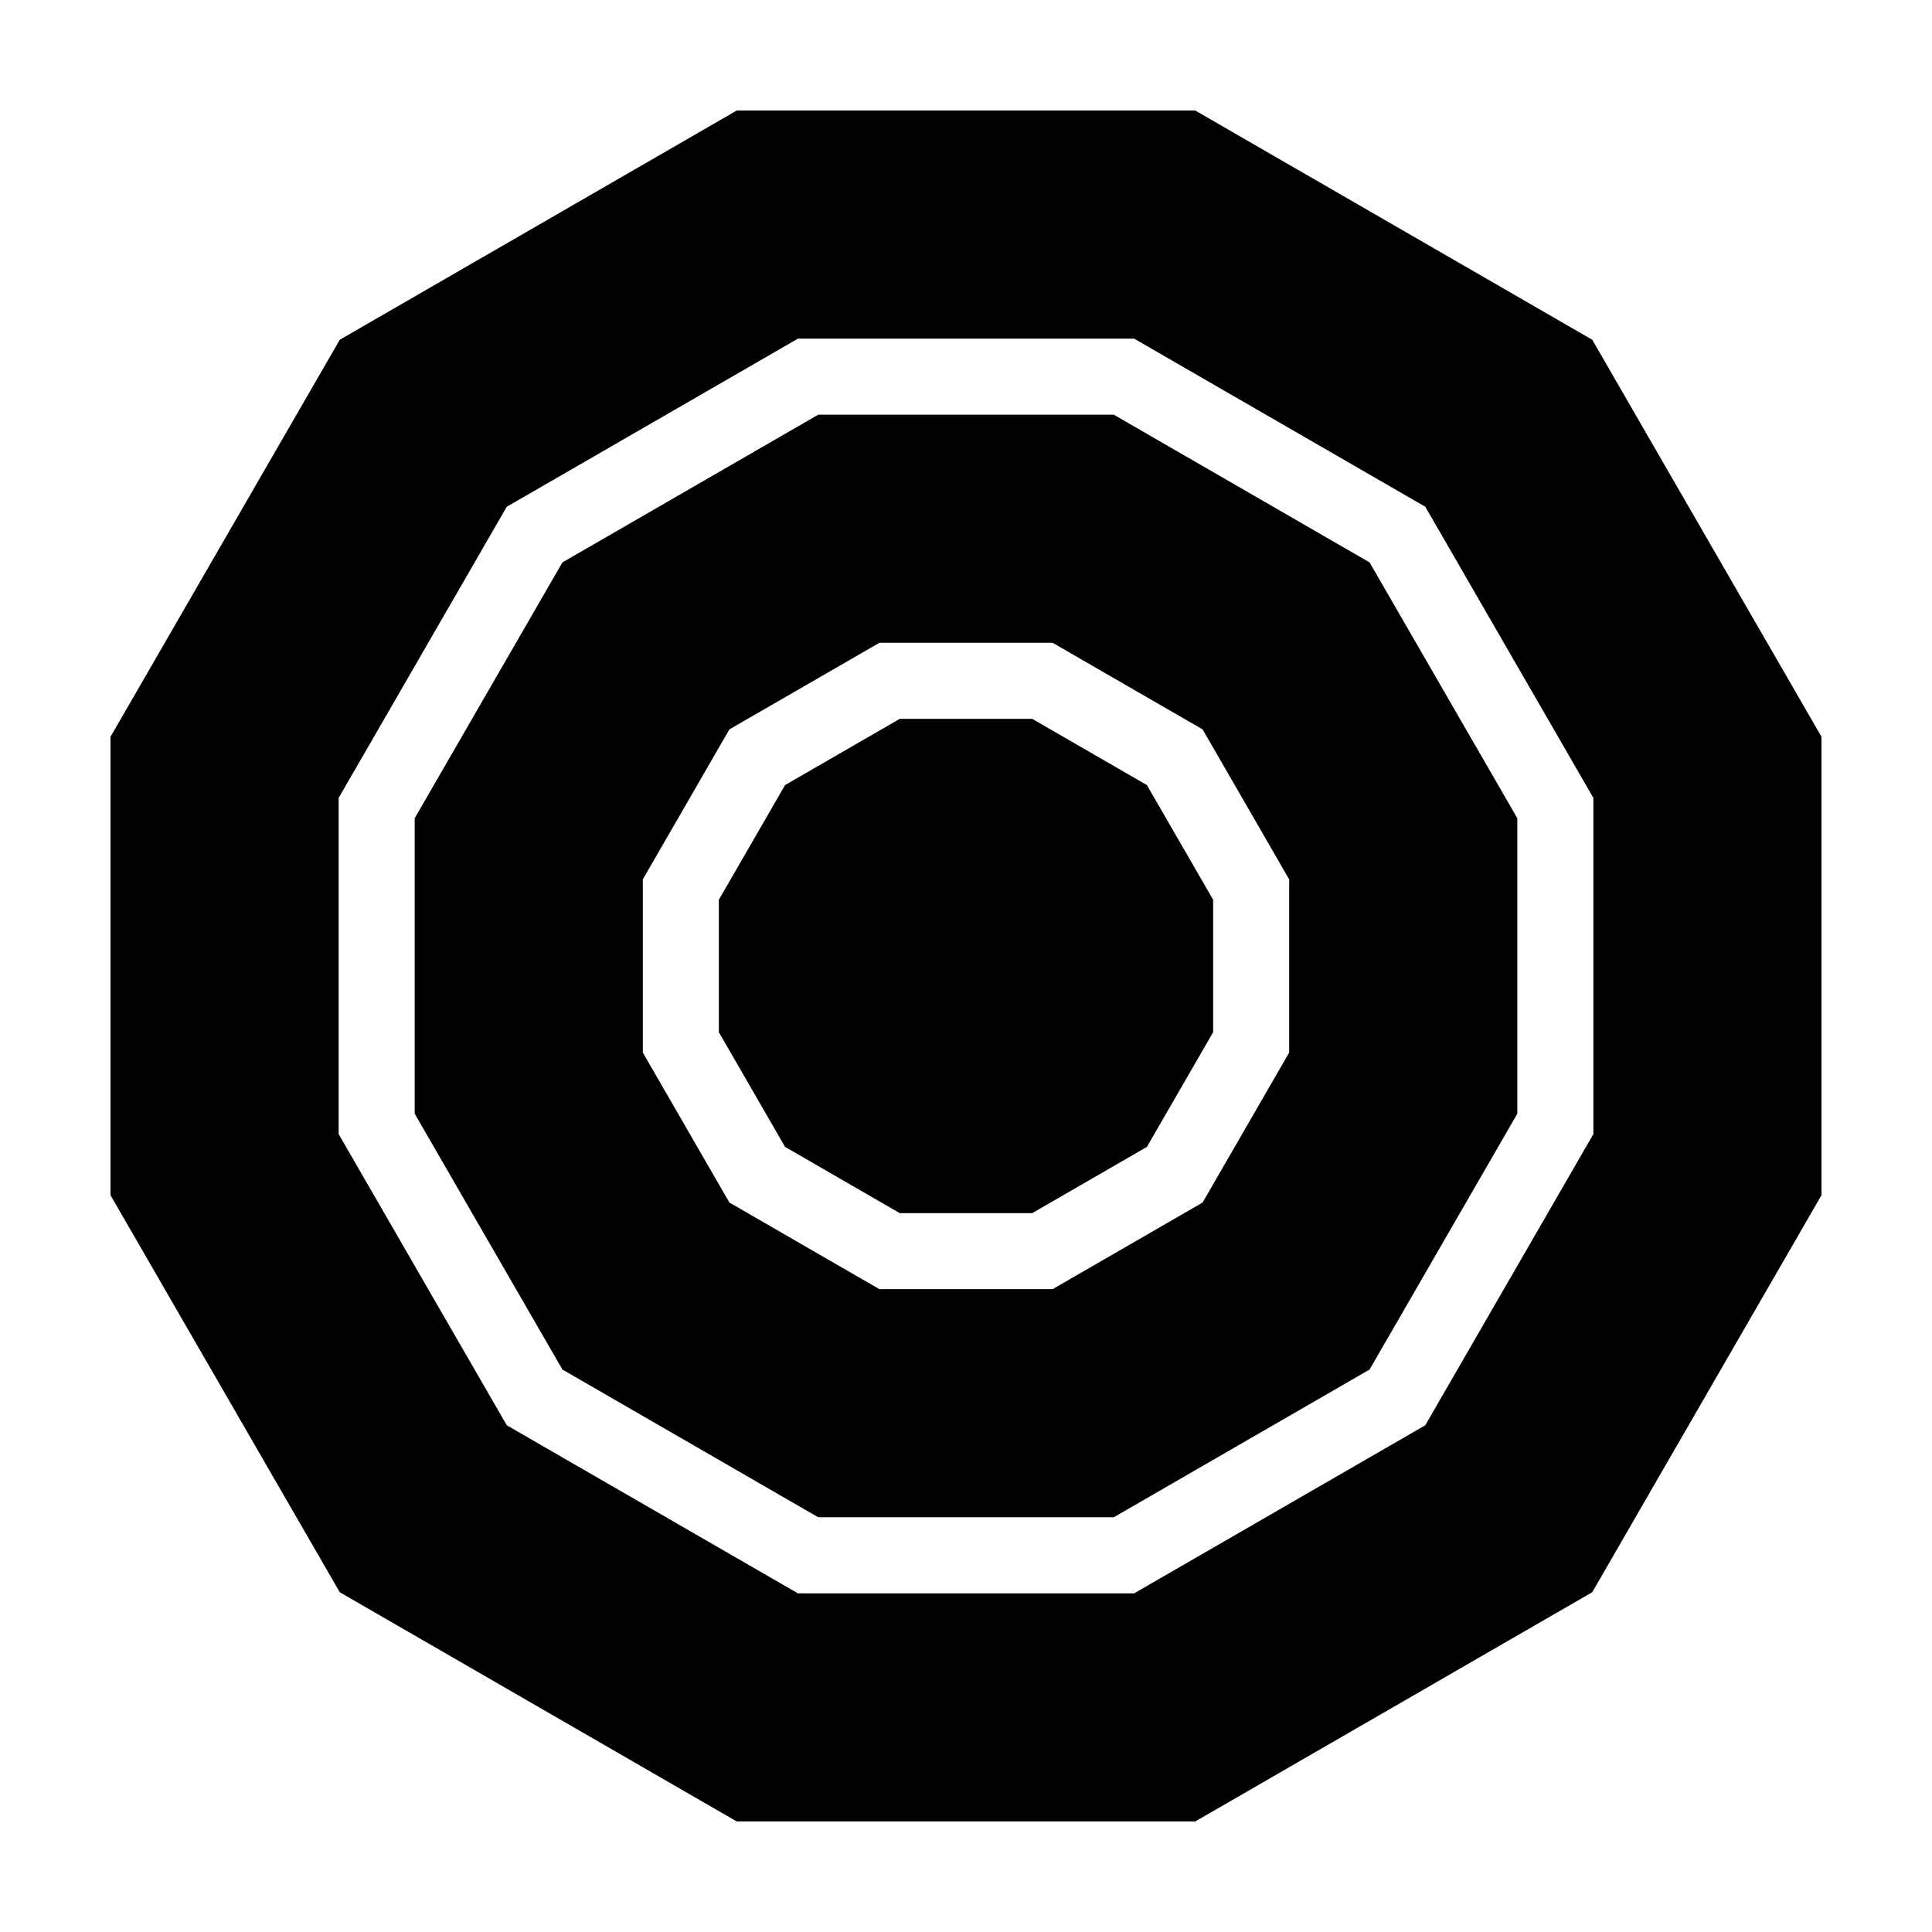
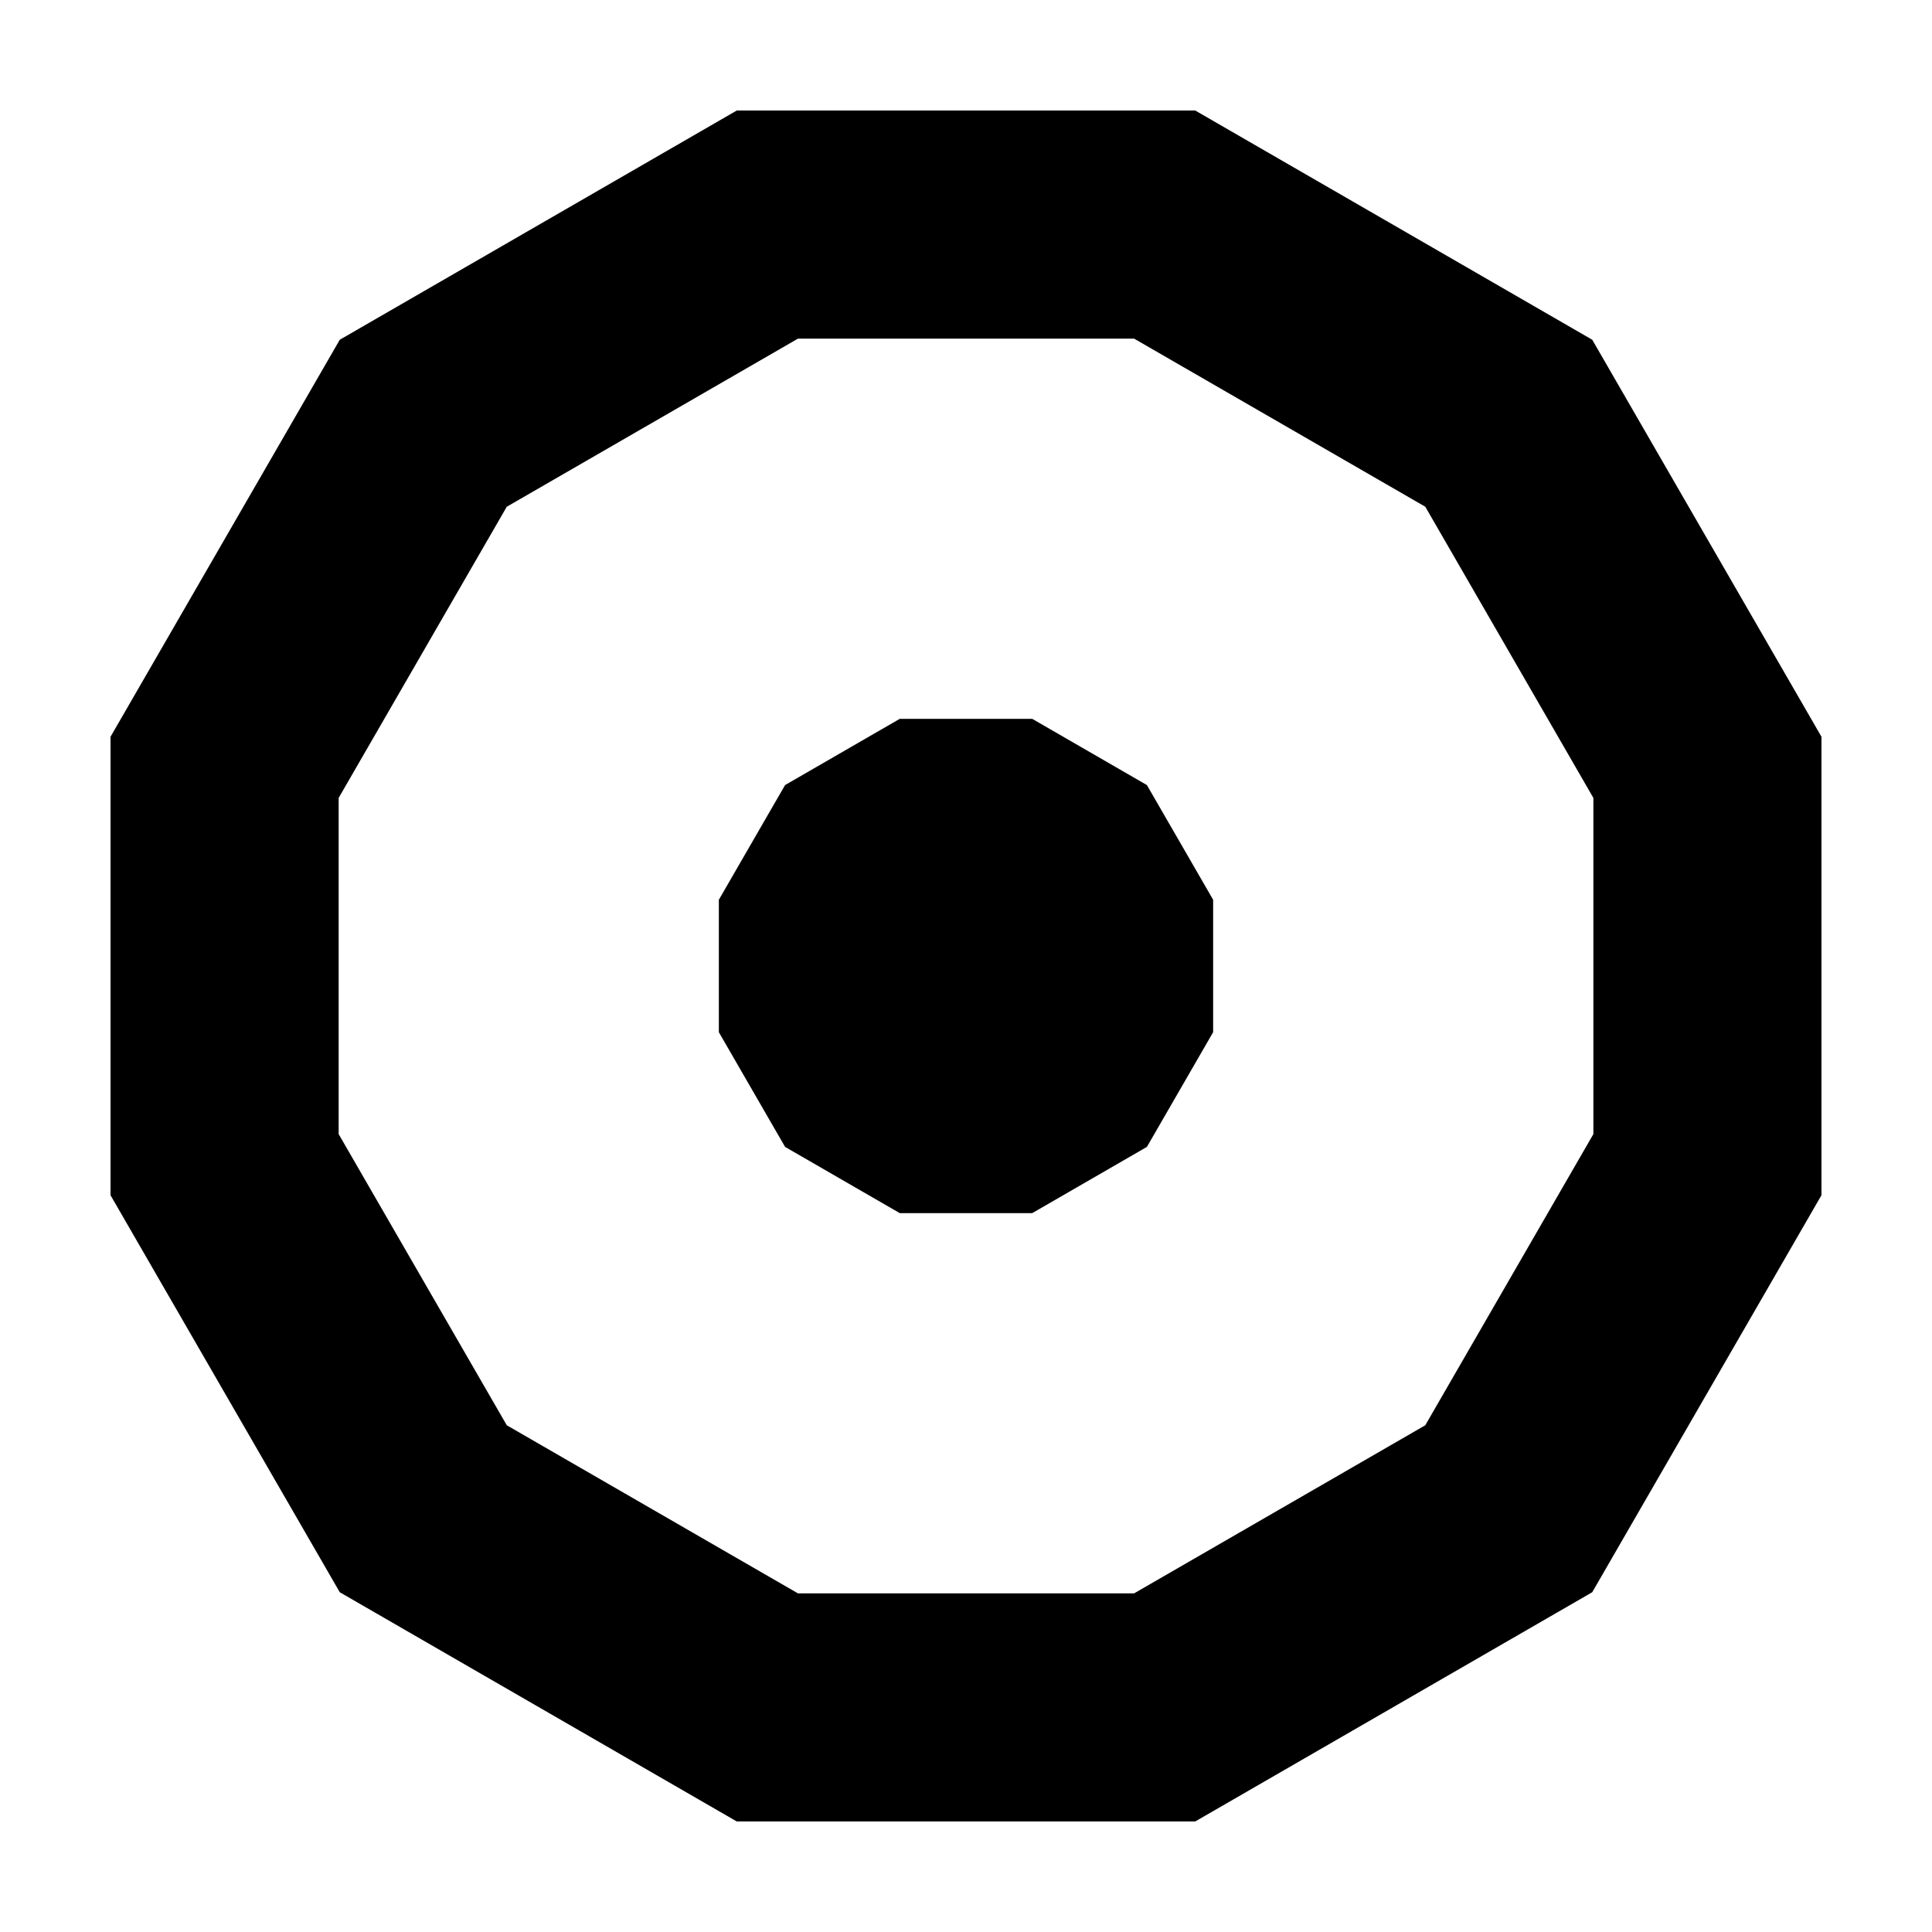
<svg xmlns="http://www.w3.org/2000/svg" fill="#000000" width="800px" height="800px" version="1.1" viewBox="144 144 512 512">
  <g>
    <path d="m460.75 173.29h-121.5l-105.21 60.75-60.75 105.21v121.5l60.75 105.21 105.21 60.746h121.5l105.21-60.75 60.746-105.21v-121.5l-60.746-105.21zm105.51 271.26-44.547 77.16-77.16 44.547h-89.094l-77.16-44.547-44.551-77.16v-89.094l44.547-77.16 77.164-44.551h89.098l77.16 44.547 44.543 77.164z" />
-     <path d="m439.15 253.89h-78.301l-67.801 39.152-39.152 67.801v78.301l39.152 67.801 67.801 39.152h78.301l67.801-39.152 39.152-67.801v-78.301l-39.152-67.801zm46.496 169.05-22.949 39.75-39.75 22.949h-45.898l-39.75-22.949-22.945-39.75v-45.898l22.949-39.75 39.75-22.945h45.898l39.75 22.949 22.945 39.75z" />
    <path d="m417.55 334.5h-35.105l-30.391 17.551-17.551 30.395v35.098l17.551 30.395 30.391 17.551h35.105l30.391-17.551 17.551-30.395v-35.098l-17.551-30.395z" />
  </g>
</svg>